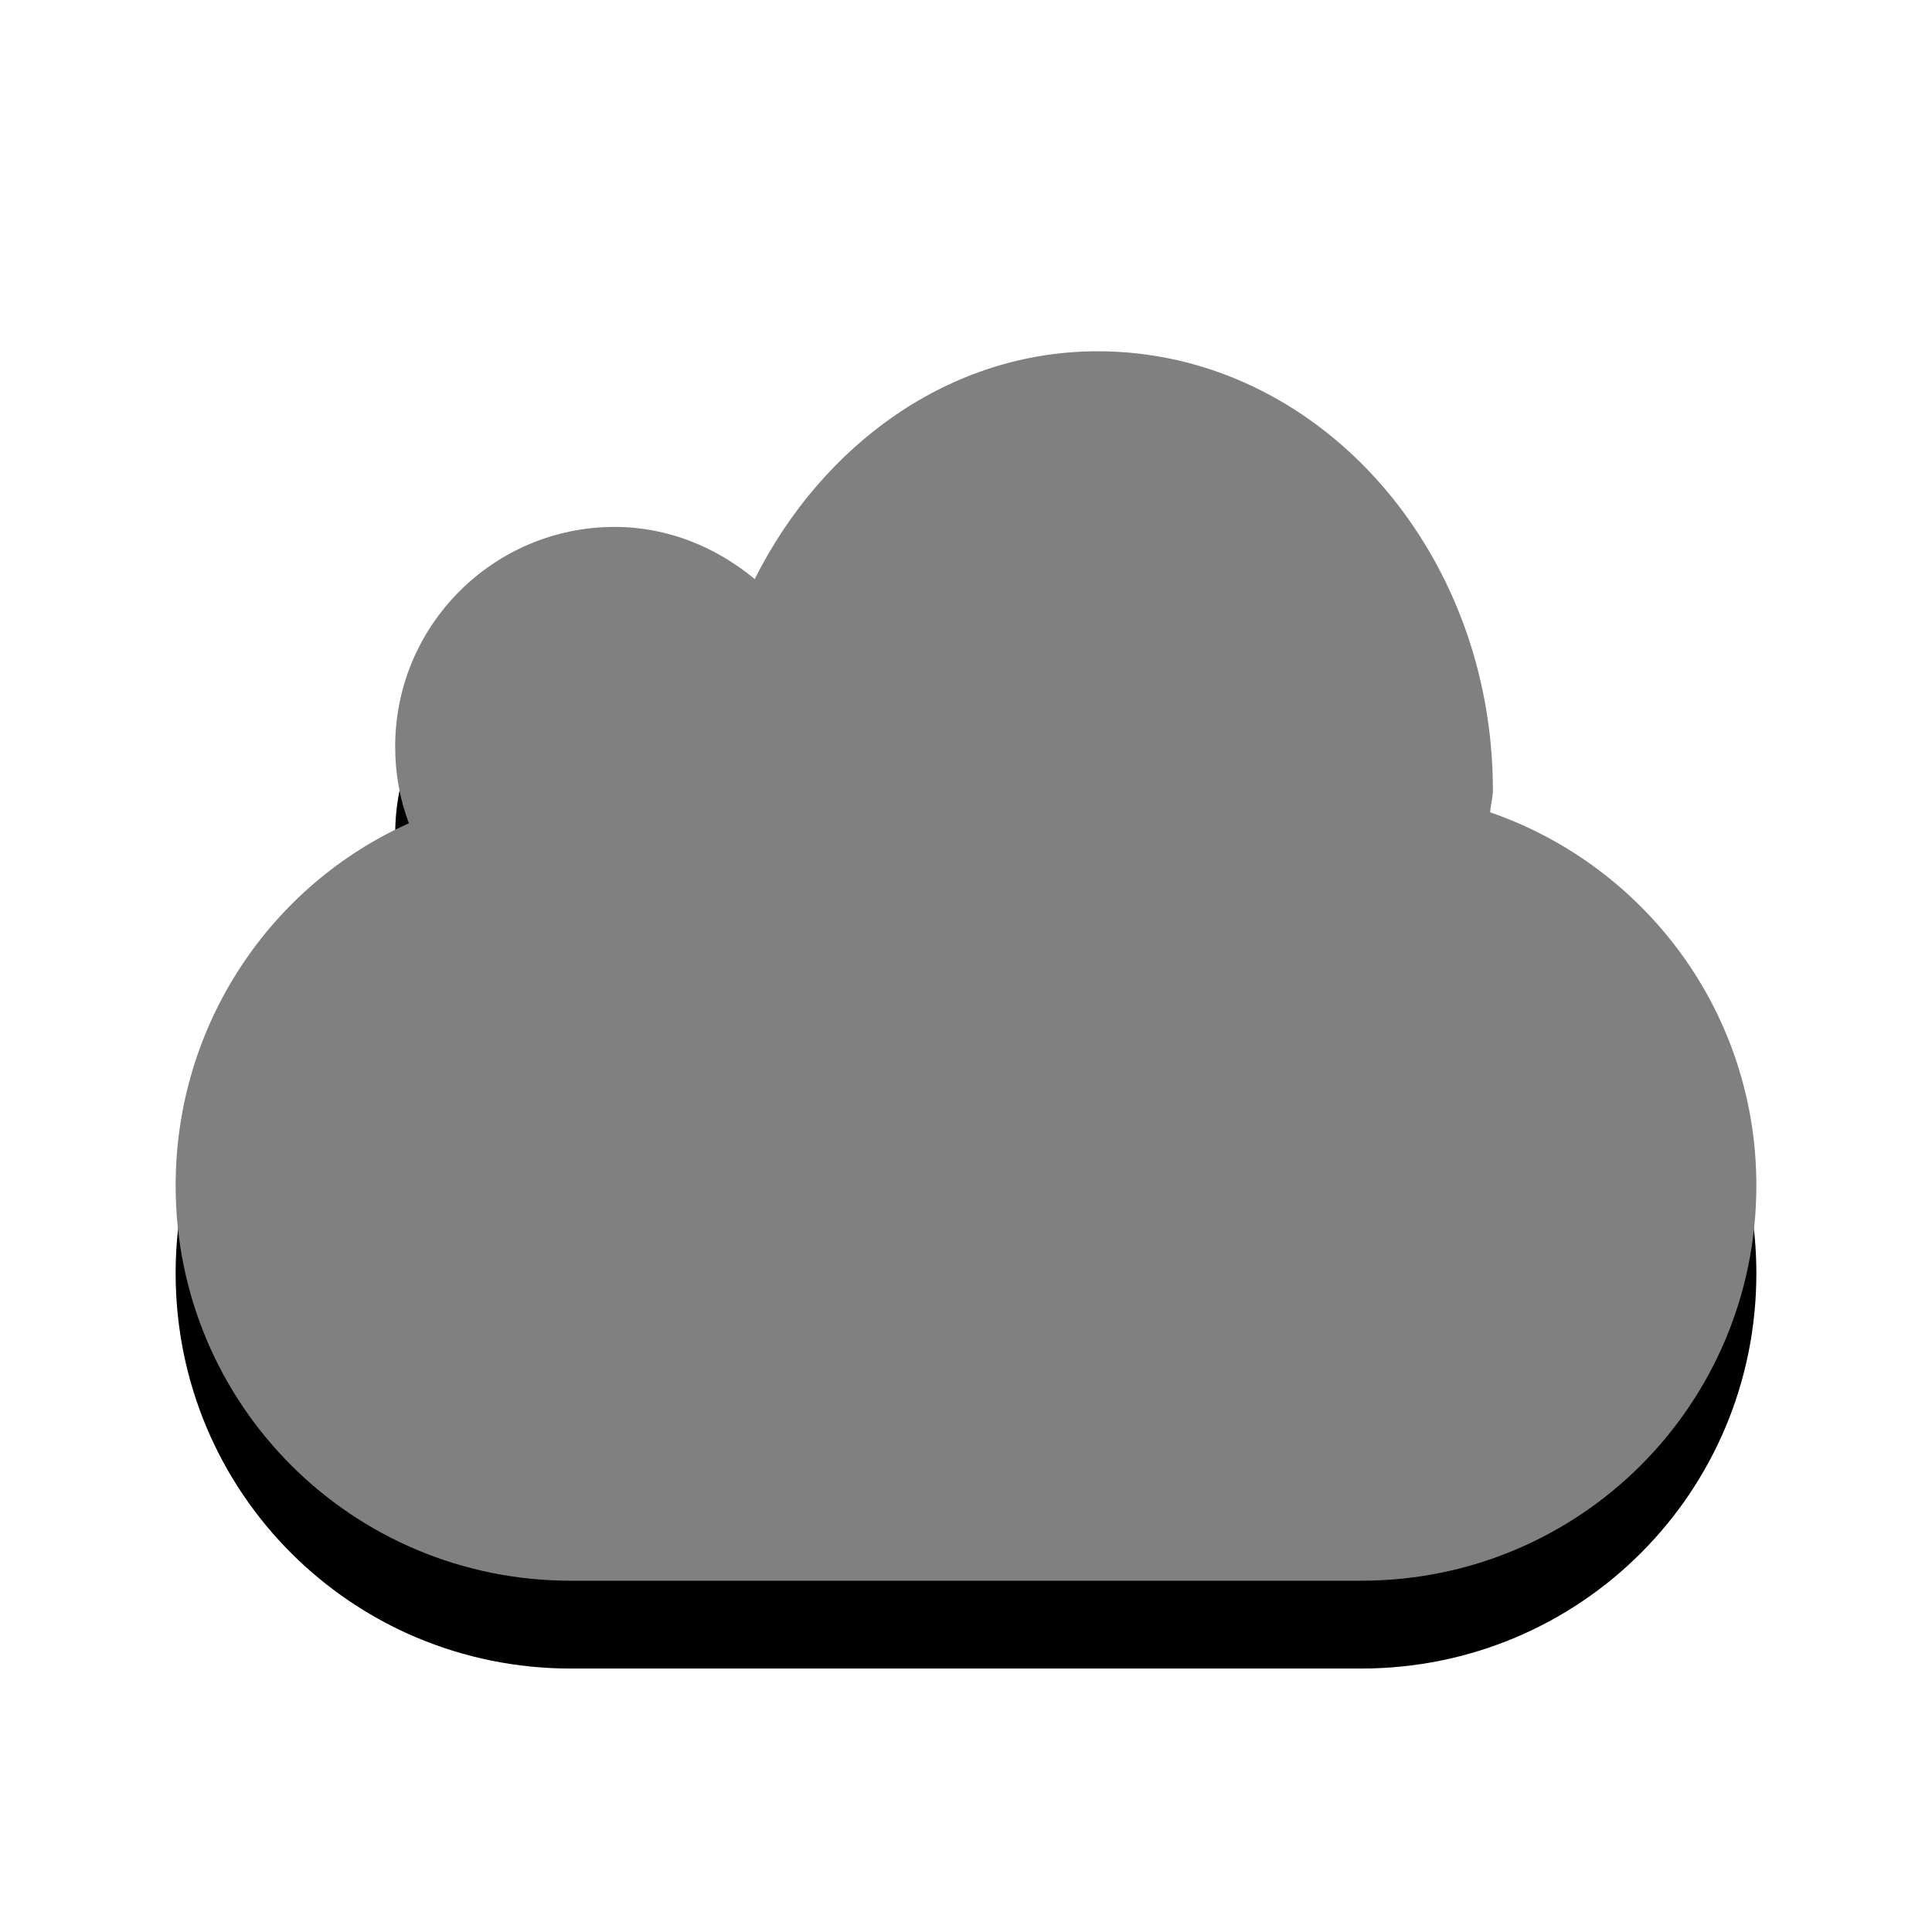
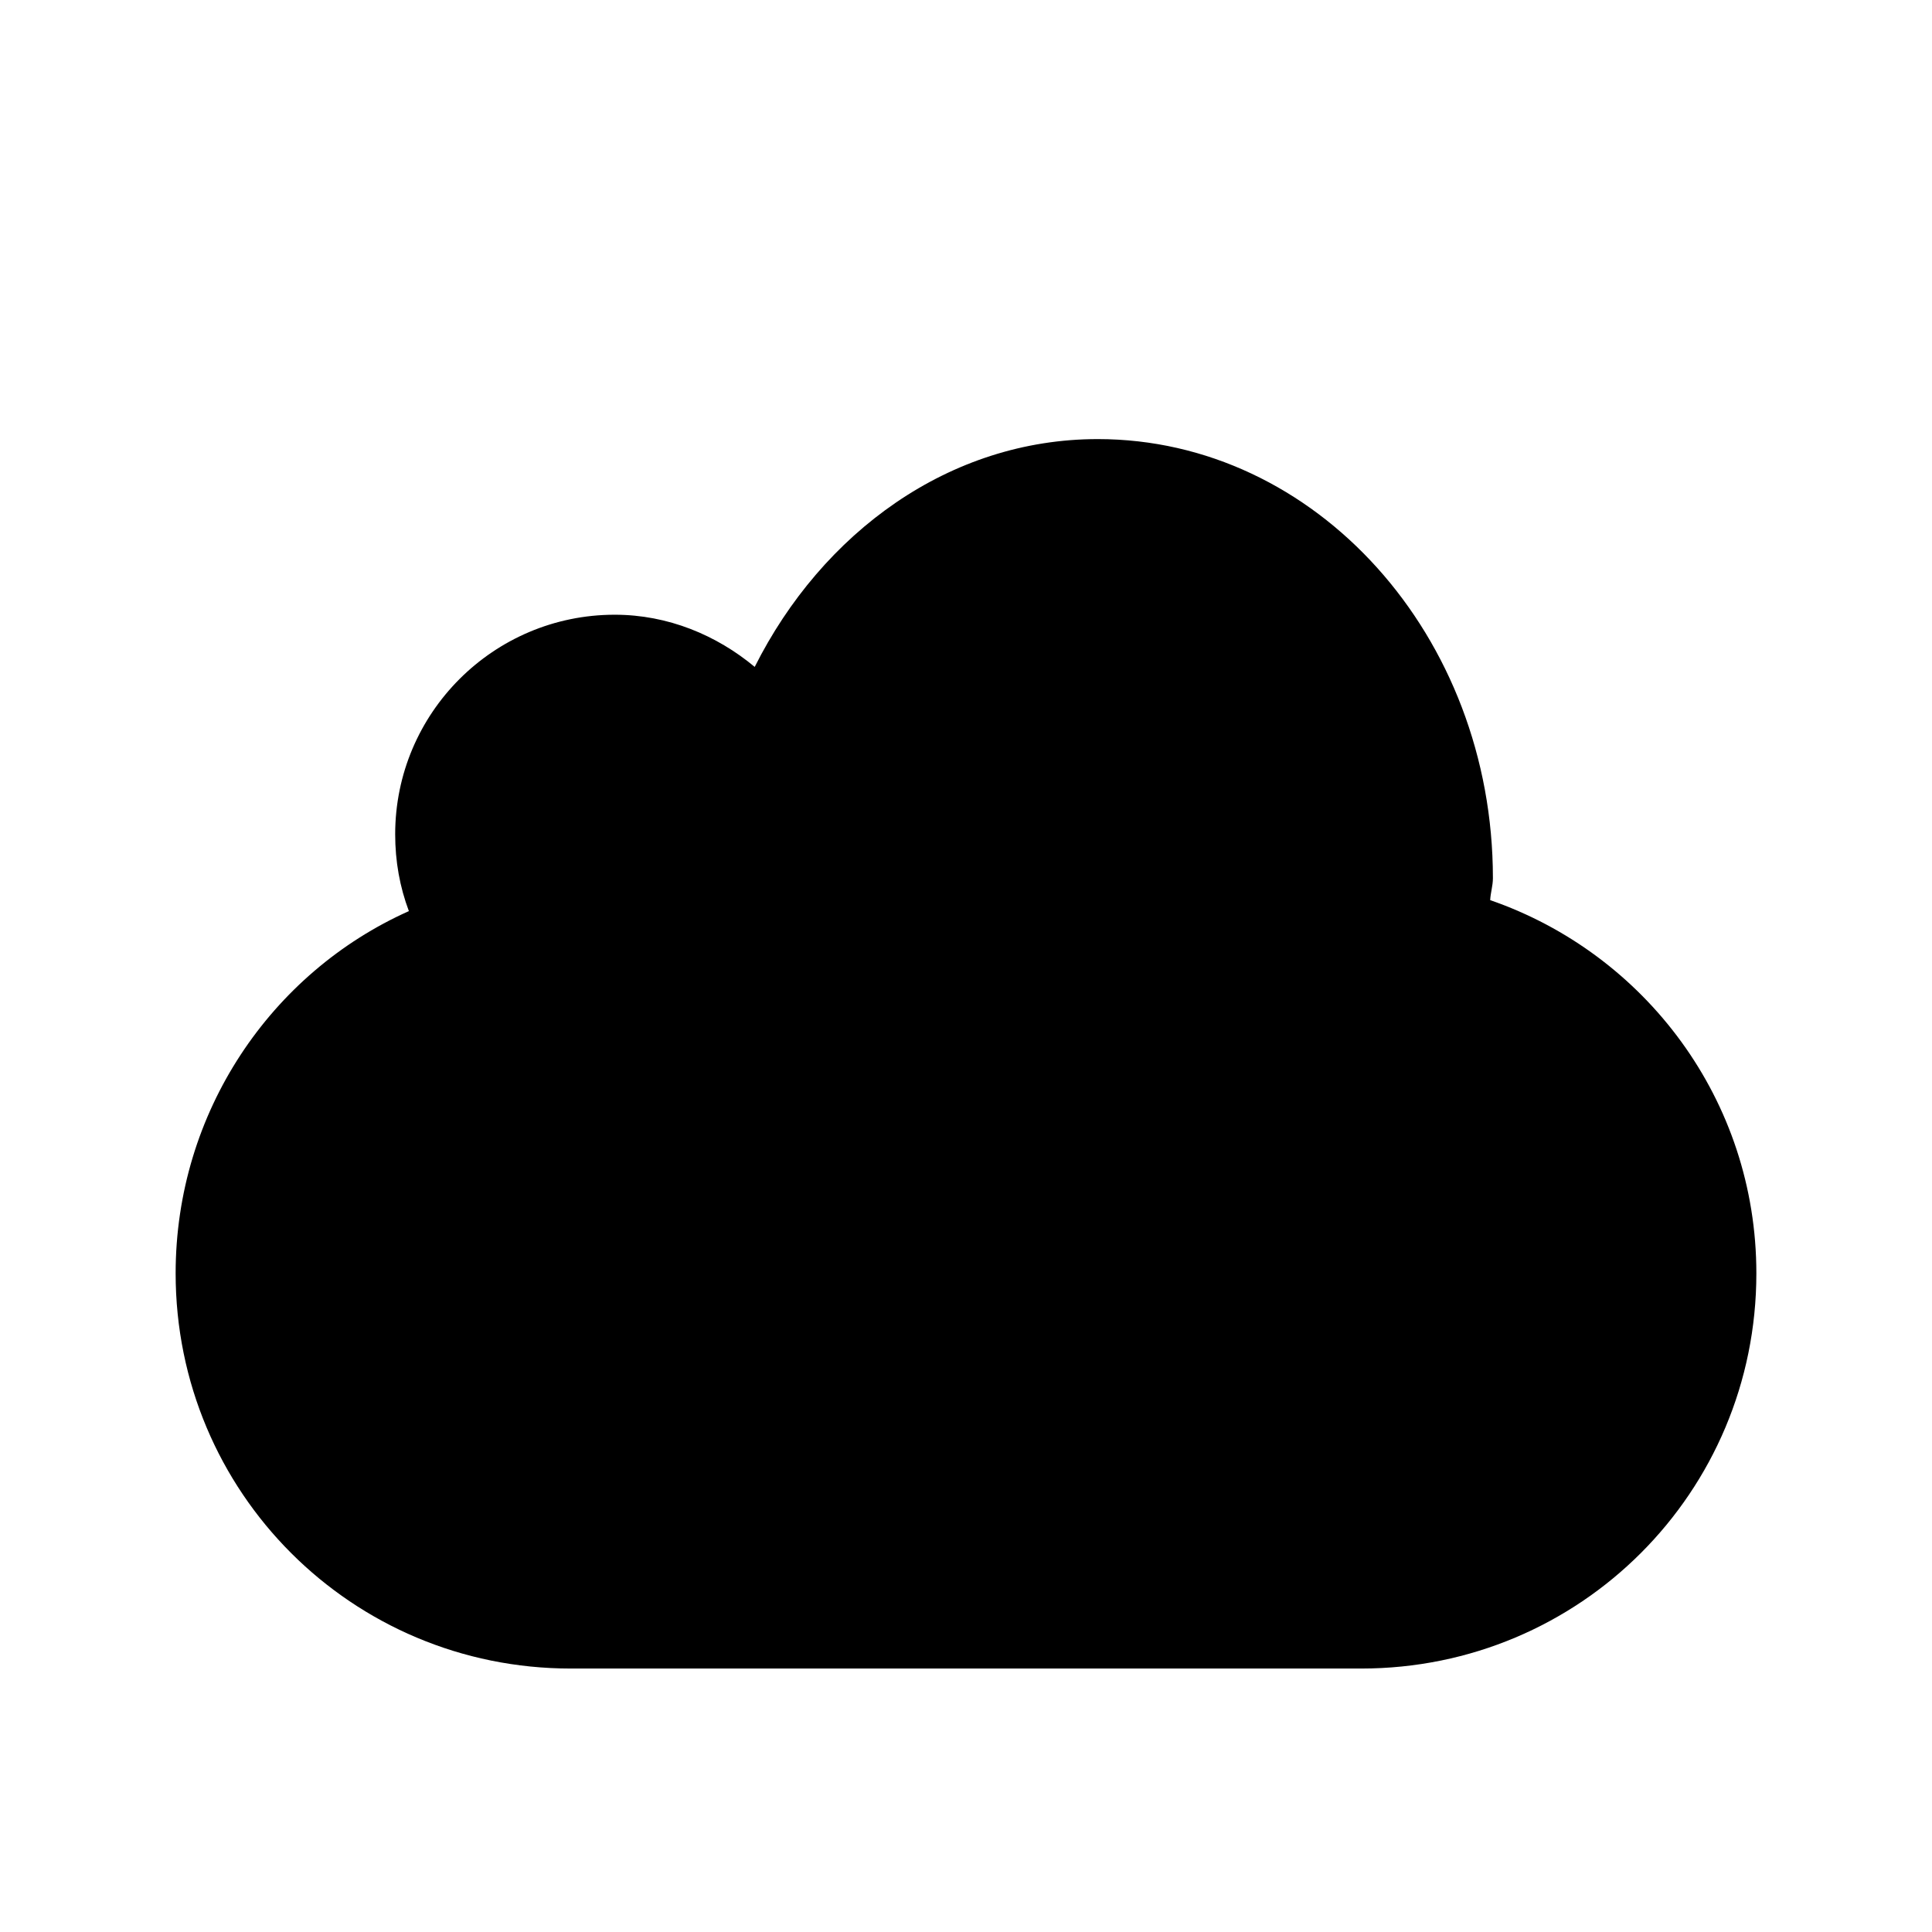
<svg xmlns="http://www.w3.org/2000/svg" xmlns:ns1="http://www.inkscape.org/namespaces/inkscape" xmlns:ns2="http://sodipodi.sourceforge.net/DTD/sodipodi-0.dtd" version="1.0" width="22" height="22" id="svg3215" ns1:version="0.48.4 r9939" ns2:docname="ubuntuone-client-offline.svg">
  <ns2:namedview pagecolor="#ffffff" bordercolor="#666666" borderopacity="1" objecttolerance="10" gridtolerance="10" guidetolerance="10" ns1:pageopacity="0" ns1:pageshadow="2" ns1:window-width="1280" ns1:window-height="972" id="namedview6" showgrid="true" ns1:zoom="22.627417" ns1:cx="19.735371" ns1:cy="10.504107" ns1:window-x="0" ns1:window-y="26" ns1:window-maximized="1" ns1:current-layer="svg3215" ns1:snap-global="true" ns1:snap-bbox="true">
    <ns1:grid type="xygrid" id="grid2983" empspacing="5" visible="true" enabled="true" snapvisiblegridlinesonly="true" />
  </ns2:namedview>
  <defs id="defs3217" />
  <path ns1:connector-curvature="0" d="m 12.5,5 c -1.689,1e-7 -3.137,1.063 -3.906,2.594 C 8.16,7.233 7.607,7 7,7 c -1.38,1e-7 -2.5,1.12 -2.5,2.5 0,0.31 0.053,0.601 0.156,0.875 C 3.087,11.076 2,12.664 2,14.5 2,16.993 4.007,19 6.5,19 l 9,0 c 2.493,0 4.5,-2.007 4.5,-4.5 0,-1.975 -1.269,-3.641 -3.031,-4.25 0.004,-0.085 0.031,-0.163 0.031,-0.25 0,-2.76 -2.016,-5 -4.5,-5 z" id="rect3193-5" style="fill:#000000;fill-opacity:1;fill-rule:evenodd;stroke:none;stroke-width:1.7;marker:none;visibility:visible;display:inline;overflow:visible;enable-background:accumulate" />
-   <path d="m 12.5,4 c -1.689,1e-7 -3.137,1.063 -3.906,2.594 C 8.16,6.233 7.607,6 7,6 5.62,6 4.5,7.12 4.5,8.5 4.5,8.81 4.553,9.101 4.656,9.375 3.087,10.076 2,11.664 2,13.5 2,15.993 4.007,18 6.5,18 l 9,0 C 17.993,18 20,15.993 20,13.5 20,11.525 18.731,9.859 16.969,9.25 16.973,9.165 17,9.087 17,9 17,6.24 14.984,4 12.5,4 z" id="rect3193" style="fill:#808080;fill-opacity:1;fill-rule:evenodd;stroke:none;stroke-width:1.7;marker:none;visibility:visible;display:inline;overflow:visible;enable-background:accumulate" ns1:connector-curvature="0" />
</svg>